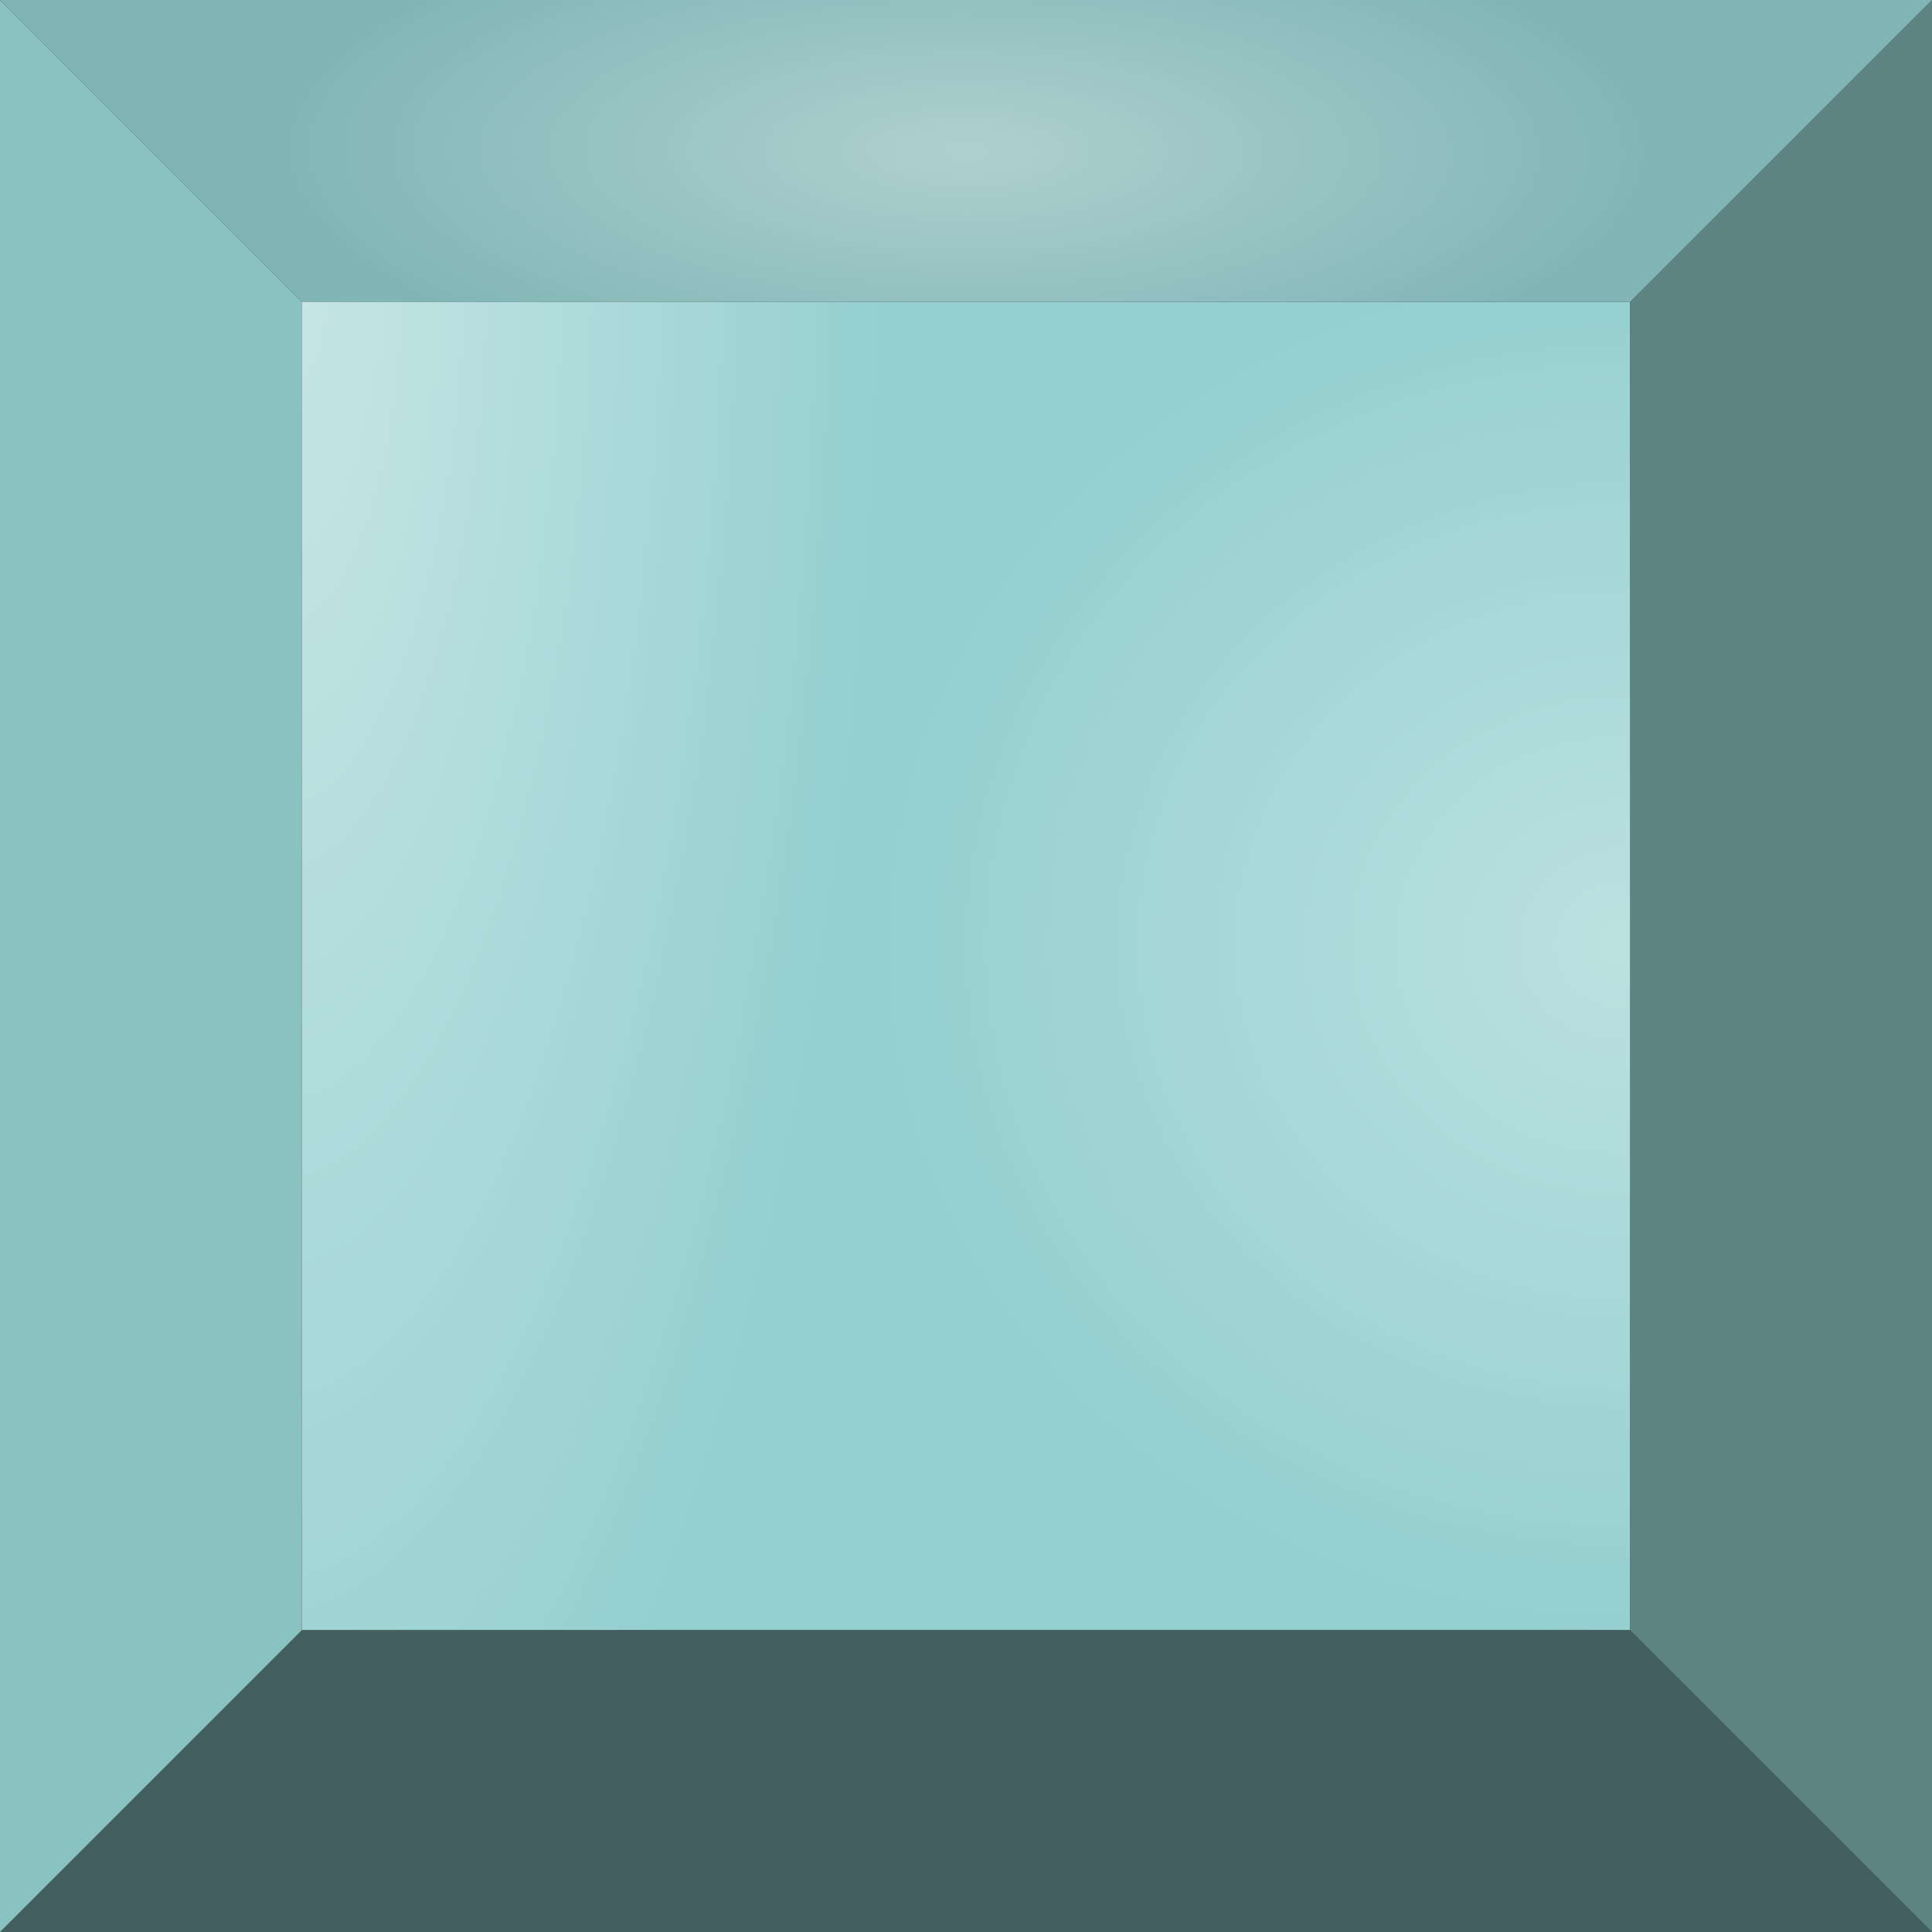
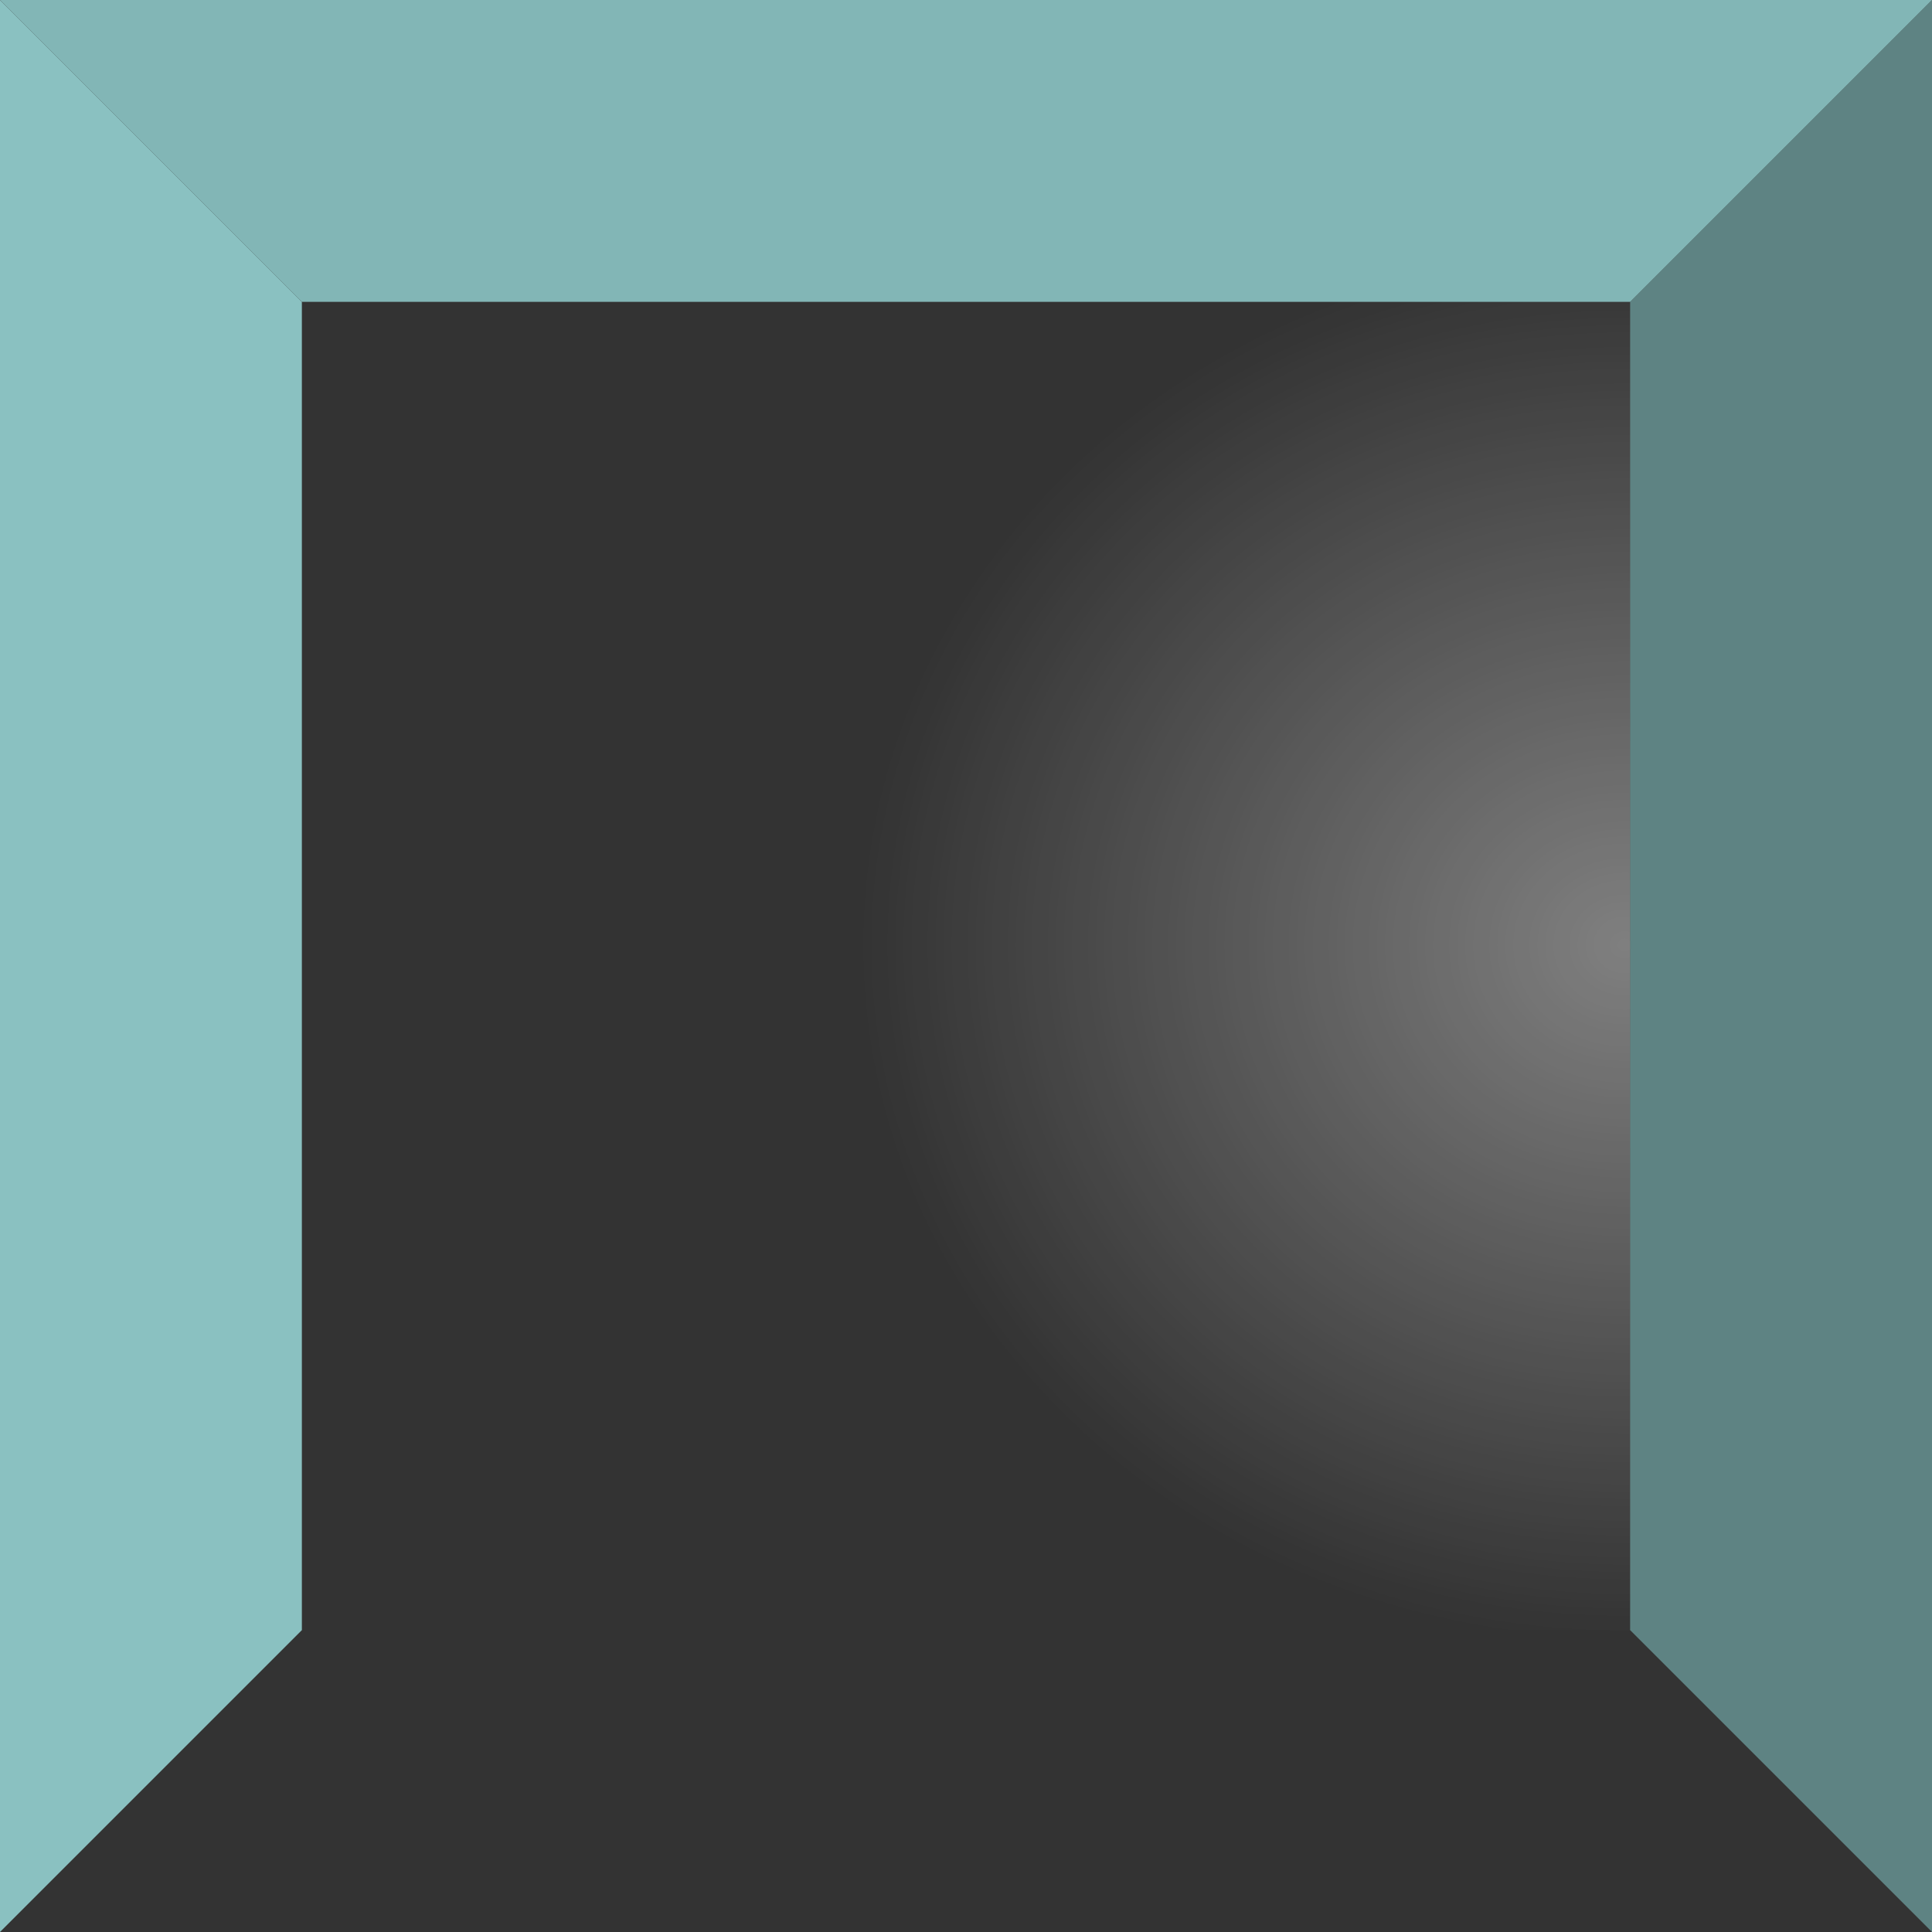
<svg xmlns="http://www.w3.org/2000/svg" xmlns:xlink="http://www.w3.org/1999/xlink" height="32" width="32" version="1.1" id="svg3020">
  <rect width="100%" height="100%" fill="#333333" stroke="none" />
  <defs id="defs3024">
    <linearGradient id="linearGradient4178">
      <stop id="stop4180" offset="0" style="stop-color:#ffffff;stop-opacity:0.361;" />
      <stop id="stop4182" offset="1" style="stop-color:#ffffff;stop-opacity:0;" />
    </linearGradient>
    <linearGradient id="linearGradient3856">
      <stop id="stop3858" offset="0" style="stop-color:#ffffff;stop-opacity:0.476;" />
      <stop id="stop3860" offset="1" style="stop-color:#ffffff;stop-opacity:0;" />
    </linearGradient>
    <radialGradient gradientTransform="matrix(0.492,0.024,-0.101,2.032,3.026,-5.36)" gradientUnits="userSpaceOnUse" r="11" fy="4.921" fx="4.654" cy="4.921" cx="4.654" id="radialGradient3864-7" xlink:href="#linearGradient3856-7" />
    <linearGradient id="linearGradient3856-7">
      <stop id="stop3858-6" offset="0" style="stop-color:#ffffff;stop-opacity:0.374;" />
      <stop id="stop3860-8" offset="1" style="stop-color:#ffffff;stop-opacity:0;" />
    </linearGradient>
    <radialGradient r="16" fy="2.5" fx="16" cy="2.5" cx="16" gradientTransform="matrix(-8.9798851e-4,0.254,-0.709,-0.003,17.788,-1.557)" gradientUnits="userSpaceOnUse" id="radialGradient4272" xlink:href="#linearGradient4178" />
    <radialGradient r="11" fy="9.586" fx="51.345" cy="9.586" cx="51.345" gradientTransform="matrix(1.153,-0.002,0.001,1.049,-32.294,5.692)" gradientUnits="userSpaceOnUse" id="radialGradient4275" xlink:href="#linearGradient3856-7" />
    <radialGradient r="11" fy="4.921" fx="4.654" cy="4.921" cx="4.654" gradientTransform="matrix(0.91,0.02,-0.059,2.723,0.877,-8.741)" gradientUnits="userSpaceOnUse" id="radialGradient4278" xlink:href="#linearGradient3856" />
  </defs>
  <g style="display:inline" id="layer3">
-     <rect y="5" x="5" height="22" width="22" id="rect3828" style="fill:#94cfcf;fill-opacity:1;stroke:none" />
-     <path id="path3830" d="m 0,32 5,-5 22,0 5,5 z" style="fill:#445f5f;fill-opacity:1;stroke:none" />
    <path id="path3832" d="M 32,32 27,27 27,5 32,0 z" style="fill:#5e8383;fill-opacity:1;stroke:none" />
    <path id="path3834" d="M 0,32 5,27 5,5 0,0 z" style="fill:#8ac1c1;fill-opacity:1;stroke:none" />
    <path id="path3836" d="M 0,0 5,5 27,5 32,0 z" style="fill:#82b6b6;fill-opacity:1;stroke:none" />
-     <rect y="5" x="5" height="22" width="22" id="rect3828-2" style="fill:url(#radialGradient4278);fill-opacity:1;stroke:none;display:inline" />
    <rect y="5" x="5" height="22" width="22" id="rect3828-2-5" style="fill:url(#radialGradient4275);fill-opacity:1;stroke:none;display:inline" />
-     <path id="path3836-3" d="M 0,0 5,5 27,5 32,0 z" style="fill:url(#radialGradient4272);fill-opacity:1;stroke:none;display:inline" />
  </g>
</svg>